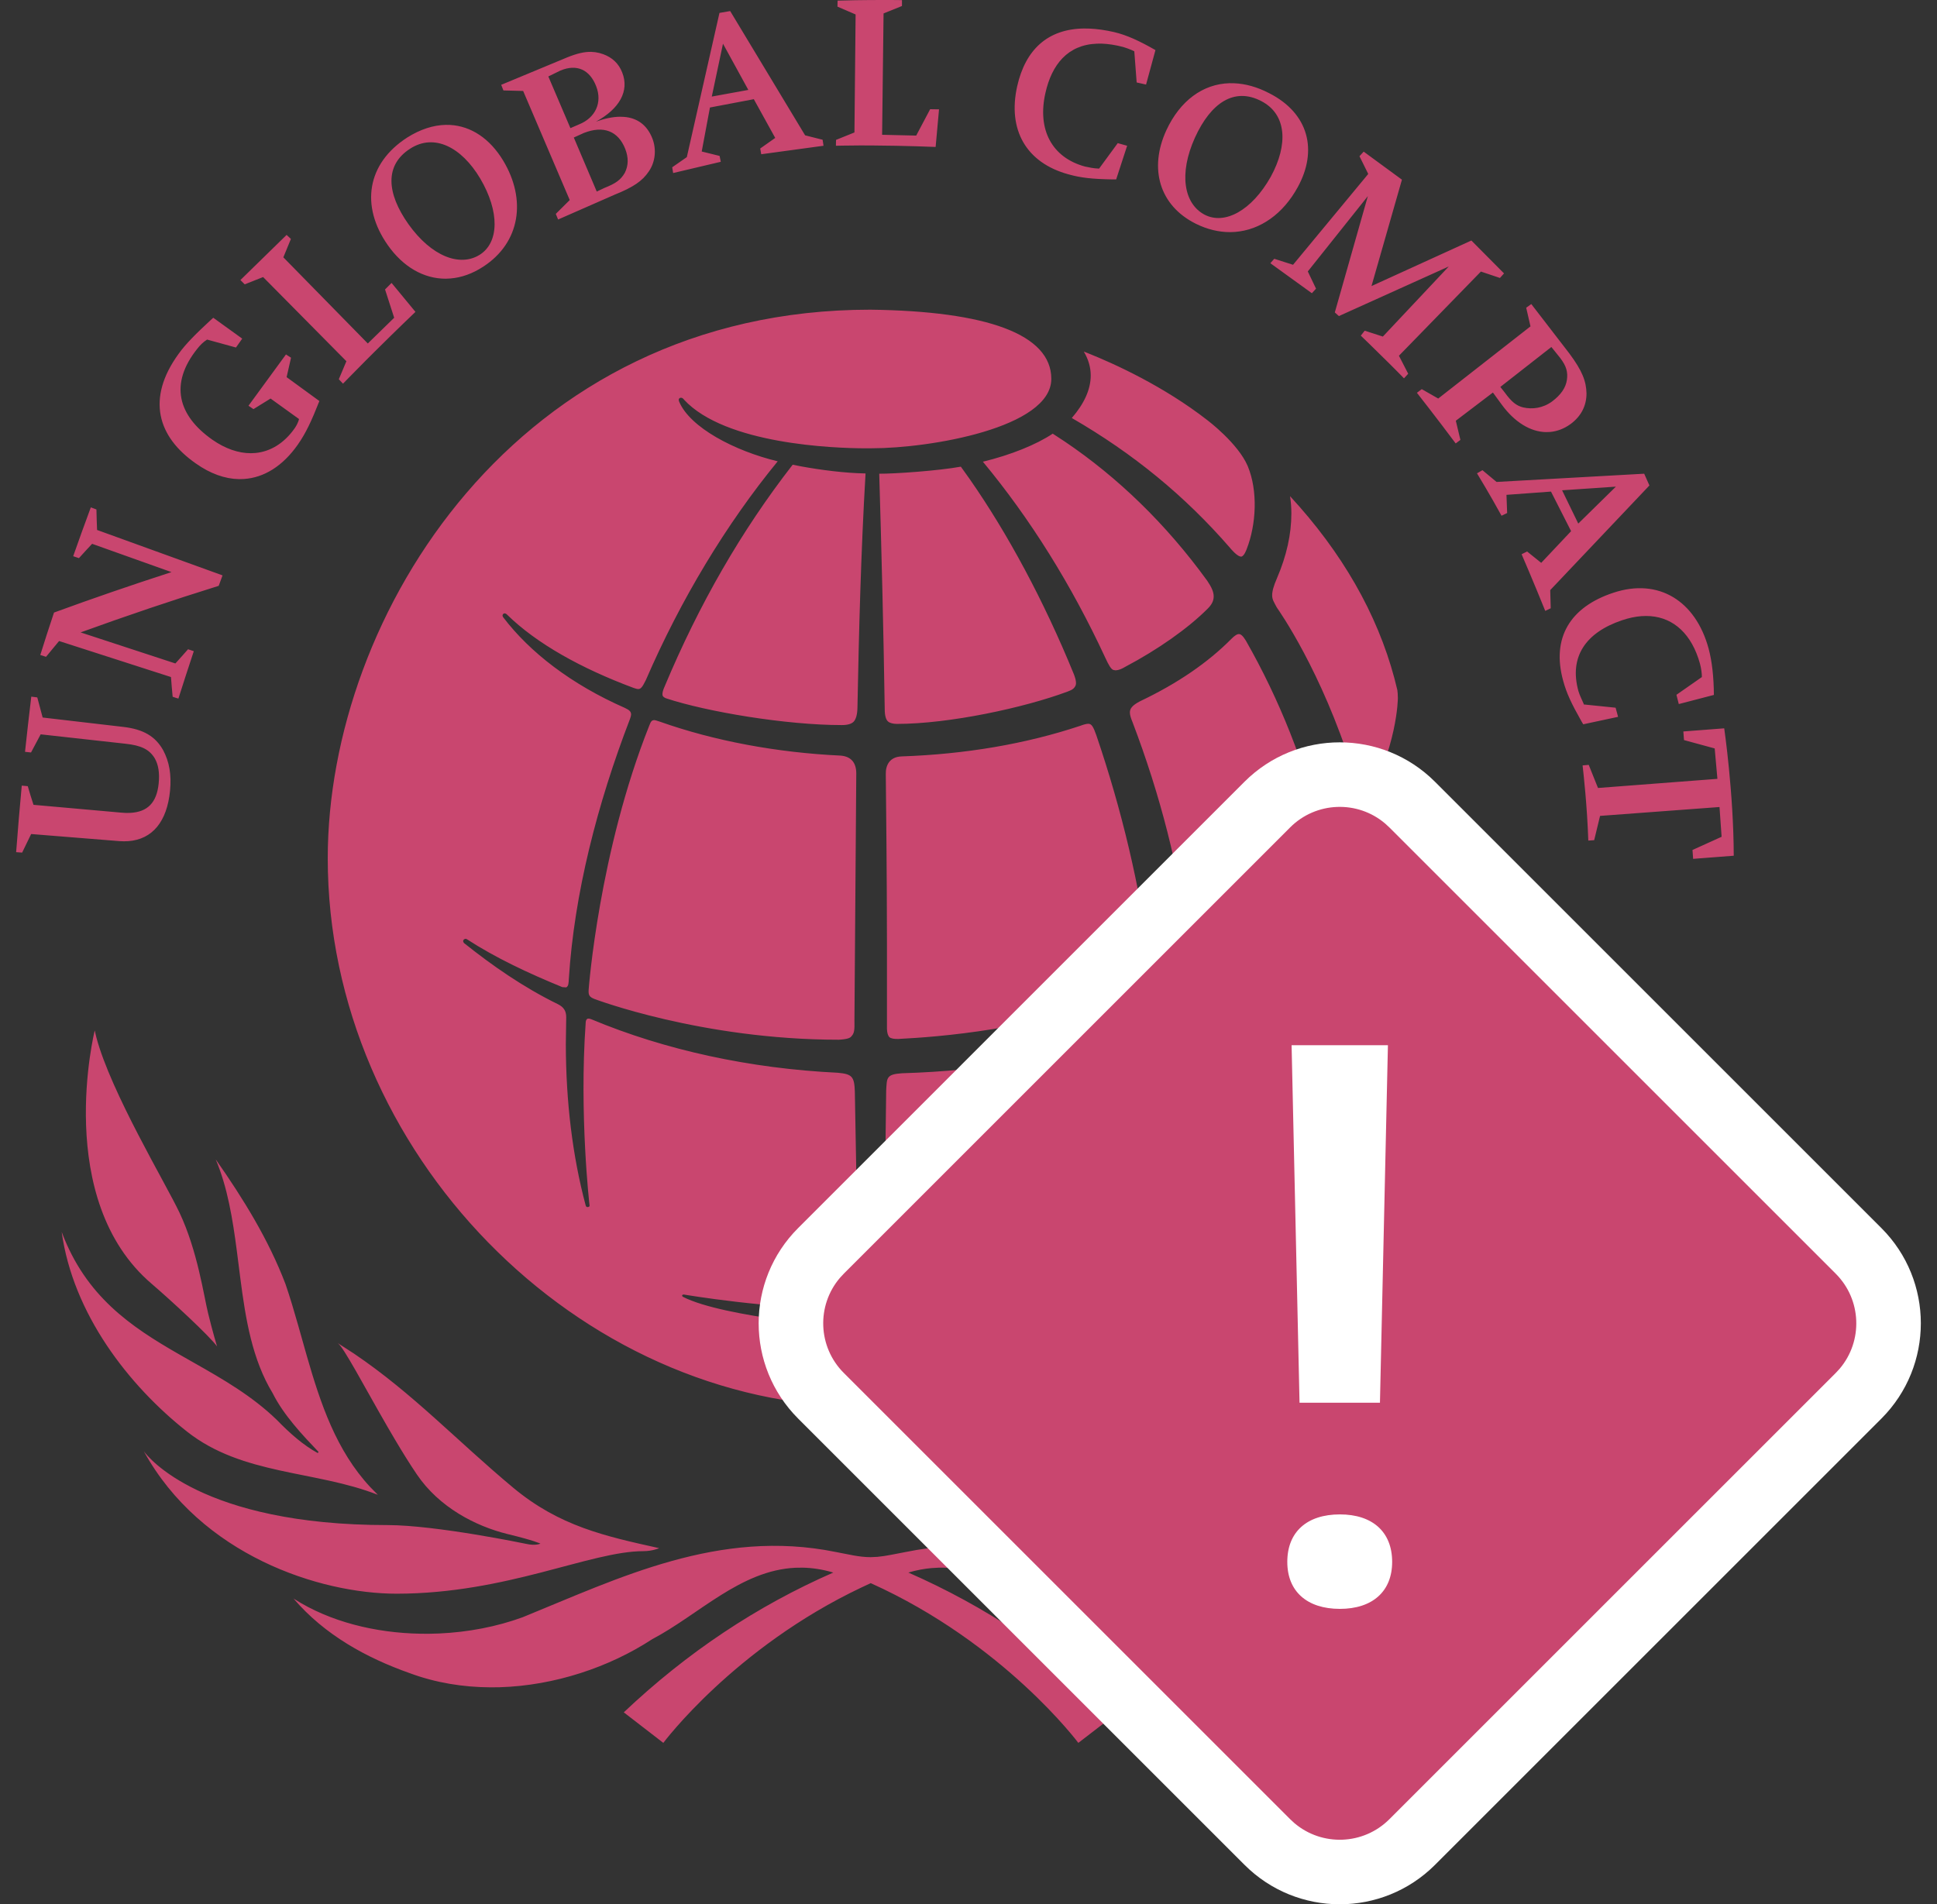
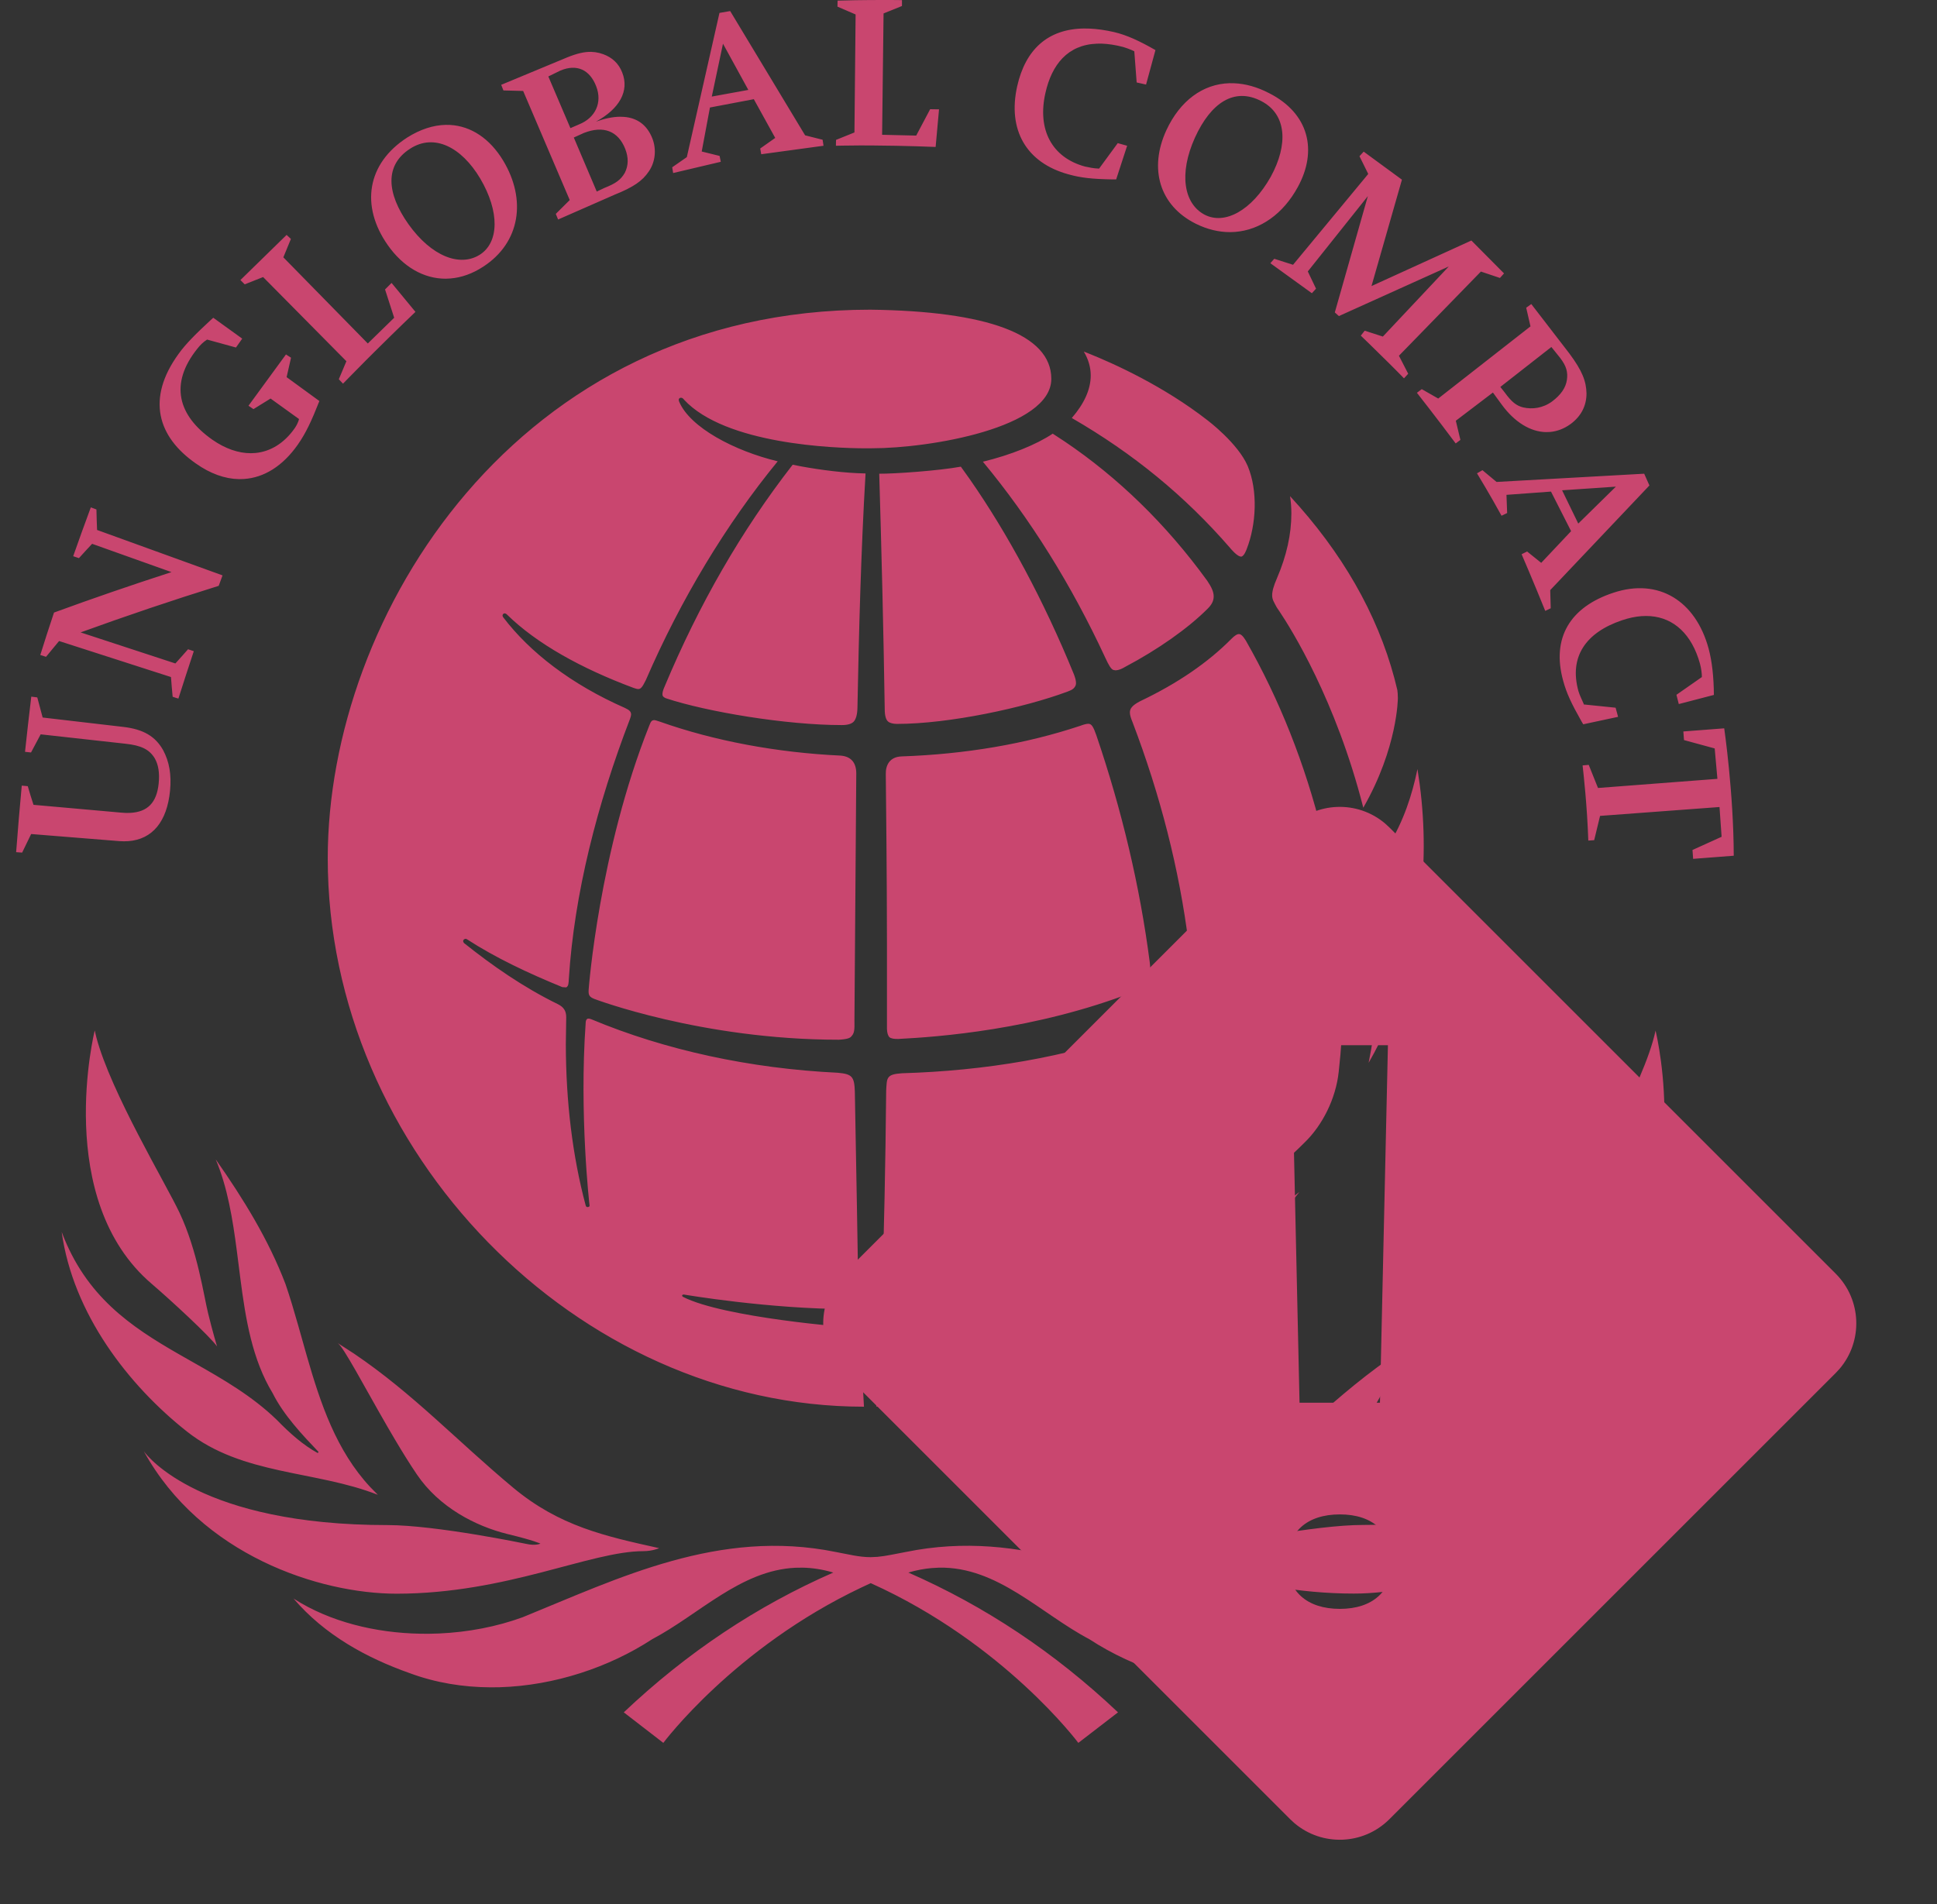
<svg xmlns="http://www.w3.org/2000/svg" width="60px" height="59px" viewBox="0 0 60 59" version="1.1">
  <rect x="0" y="0" width="60" height="59" fill="#333333" stroke="none" />
  <title>Combined Shape</title>
  <g id="UI" stroke="none" stroke-width="1" fill="none" fill-rule="evenodd">
    <g id="VV-static-page---v3---centered" transform="translate(-273, -1553)">
      <g id="a+" transform="translate(10, 1291)">
        <g id="Group-10" transform="translate(32.5, 256)">
          <g id="UNGC-Red" transform="translate(225, 0)">
            <g id="Group" transform="translate(6, 6)">
              <path d="M27.564,48.084 C31.159,47.349 34.268,48.889 37.248,50.106 C38.139,50.433 39.141,50.608 40.147,50.619 L40.449,50.617 C41.857,50.587 43.254,50.234 44.353,49.528 L44.353,49.528 L44.141,49.764 C43.201,50.76 41.993,51.401 40.75,51.841 C40.039,52.105 39.291,52.243 38.536,52.273 L38.253,52.279 C36.457,52.287 34.647,51.703 33.245,50.789 C31.734,49.993 30.401,48.536 28.587,48.571 L28.358,48.584 C28.126,48.604 27.886,48.649 27.637,48.723 C30.002,49.759 32.17,51.198 34.131,53.054 L34.131,53.054 L32.902,54 C32.902,54 30.601,50.911 26.472,49.051 L26.472,49.051 L26.188,49.183 C22.242,51.053 20.047,54 20.047,54 L20.047,54 L18.822,53.054 C20.783,51.198 22.943,49.759 25.312,48.723 C24.98,48.624 24.664,48.577 24.362,48.571 L24.137,48.574 C22.435,48.656 21.148,50.026 19.7,50.789 C18.374,51.655 16.681,52.225 14.979,52.276 L14.695,52.279 C13.844,52.275 12.996,52.138 12.195,51.841 C10.857,51.368 9.559,50.66 8.592,49.528 L8.592,49.528 L8.832,49.674 C9.969,50.33 11.386,50.635 12.794,50.619 L13.096,50.611 C13.999,50.571 14.89,50.4 15.693,50.106 C18.673,48.893 21.778,47.353 25.381,48.084 C25.785,48.158 26.109,48.246 26.468,48.246 L26.468,48.246 L26.68,48.236 C26.96,48.211 27.237,48.143 27.564,48.084 Z M9.959,41.611 L10.469,41.942 C12.294,43.176 13.655,44.642 15.393,46.091 C16.829,47.288 18.24,47.595 19.918,47.967 C19.918,47.967 19.712,48.06 19.429,48.06 C17.783,48.06 15.207,49.374 11.791,49.378 C9.389,49.378 5.725,48.182 3.954,44.963 L3.962,44.973 C4.083,45.139 5.742,47.252 11.504,47.252 C13.008,47.252 15.794,47.833 15.794,47.833 C16.097,47.902 16.239,47.826 16.239,47.826 C16.239,47.826 16.061,47.732 15.211,47.527 C14.233,47.284 13.105,46.705 12.413,45.683 C12.191,45.357 11.96,44.982 11.731,44.596 L11.503,44.207 C10.788,42.97 10.141,41.728 9.959,41.611 L9.959,41.611 Z M43.269,41.607 L43.236,41.635 C43.028,41.845 42.468,42.904 41.835,44.008 L41.609,44.398 C41.343,44.852 41.071,45.298 40.811,45.678 C40.119,46.702 38.991,47.28 38.013,47.523 C37.159,47.729 36.981,47.822 36.981,47.822 C36.981,47.822 37.127,47.899 37.434,47.83 C37.434,47.83 40.216,47.248 41.716,47.248 C47.482,47.248 49.137,45.135 49.258,44.969 L49.177,45.11 L49.099,45.246 C47.331,48.155 43.977,49.302 41.655,49.371 L41.433,49.374 C38.013,49.374 35.437,48.06 33.795,48.056 C33.512,48.056 33.306,47.963 33.306,47.963 C34.984,47.591 36.395,47.284 37.835,46.087 C39.727,44.51 41.175,42.909 43.269,41.607 L43.269,41.607 Z M47.029,35.922 L46.884,36.302 C46.124,38.487 46.458,41.197 45.262,43.163 C44.915,43.851 44.341,44.457 43.843,44.987 L43.843,44.987 L43.872,45.019 L43.872,45.019 L44.093,44.887 C44.459,44.65 44.803,44.34 45.133,43.997 C47.296,41.898 50.515,41.611 51.805,38.17 L51.805,38.17 L51.757,38.472 C51.319,40.878 49.662,42.982 47.923,44.356 C46.966,45.113 45.846,45.4 44.707,45.635 L44.023,45.774 C43.34,45.913 42.66,46.064 42.016,46.317 C43.803,44.607 44.102,42.055 44.87,39.791 C45.388,38.408 46.168,37.147 47.029,35.922 L47.029,35.922 Z M6.182,35.921 C7.04,37.147 7.82,38.409 8.346,39.791 C8.486,40.202 8.611,40.623 8.731,41.046 L9.001,42.001 C9.427,43.484 9.913,44.94 10.969,46.075 L11.204,46.314 L11.204,46.314 C9.268,45.553 7.011,45.715 5.289,44.352 C3.481,42.925 1.759,40.701 1.411,38.17 C2.158,40.168 3.556,41.103 5.021,41.946 L5.511,42.225 C6.411,42.735 7.311,43.252 8.079,43.997 C8.479,44.409 8.891,44.773 9.34,45.019 L9.369,44.987 C8.867,44.458 8.289,43.851 7.945,43.164 C7.312,42.122 7.108,40.873 6.944,39.603 L6.836,38.756 C6.707,37.769 6.55,36.794 6.182,35.921 Z M26.456,9.595 C30.075,9.639 32.065,10.359 32.065,11.738 C32.065,13.254 28.312,13.889 26.505,13.889 L26.505,13.889 C26.488,13.889 26.479,13.889 26.466,13.89 L26.419,13.89 L26.419,13.89 L26.274,13.89 C25.358,13.886 21.971,13.773 20.686,12.381 C20.686,12.381 20.634,12.296 20.557,12.332 C20.496,12.364 20.541,12.453 20.541,12.453 C20.88,13.246 22.247,13.97 23.59,14.293 C21.996,16.238 20.585,18.575 19.506,21.07 C19.392,21.305 19.34,21.349 19.271,21.349 C19.231,21.349 19.182,21.333 19.113,21.309 C17.52,20.714 16.129,19.95 15.195,19.032 C15.195,19.032 15.139,18.98 15.09,19.02 C15.038,19.069 15.09,19.129 15.09,19.129 C15.915,20.213 17.197,21.204 18.859,21.935 C19.008,22.004 19.045,22.053 19.049,22.134 C19.049,22.166 19.037,22.214 19.016,22.271 C18.001,24.907 17.286,27.697 17.12,30.33 C17.112,30.467 17.112,30.552 17.039,30.592 L17.039,30.592 L16.918,30.584 C15.862,30.152 14.848,29.675 13.962,29.1 C13.962,29.1 13.95,29.092 13.932,29.089 L13.902,29.09 L13.902,29.09 L13.869,29.109 C13.816,29.165 13.877,29.222 13.877,29.222 C14.734,29.905 15.693,30.58 16.784,31.114 C16.962,31.203 17.039,31.324 17.039,31.514 C17.039,31.514 17.027,32.234 17.027,32.363 C17.031,34.139 17.233,35.817 17.642,37.349 C17.642,37.349 17.654,37.406 17.706,37.398 L17.706,37.398 L17.735,37.393 C17.759,37.384 17.768,37.361 17.759,37.325 C17.759,37.325 17.439,34.539 17.642,31.688 C17.642,31.688 17.642,31.591 17.694,31.567 C17.722,31.551 17.755,31.559 17.815,31.579 C20.104,32.537 22.74,33.107 25.445,33.237 C25.89,33.277 25.963,33.35 25.979,33.815 C25.979,33.815 26.006,35.27 26.033,36.798 L26.043,37.338 C26.069,38.775 26.092,40.133 26.092,40.26 C26.092,40.503 25.921,40.549 25.845,40.558 L25.819,40.56 L25.819,40.56 L25.809,40.56 C23.319,40.56 20.698,40.111 20.698,40.111 L20.698,40.111 L20.664,40.109 L20.664,40.109 L20.641,40.119 C20.623,40.133 20.625,40.16 20.654,40.18 C21.928,40.831 25.813,41.129 25.813,41.129 C26.084,41.162 26.137,41.235 26.149,41.453 C26.149,41.453 26.169,41.845 26.192,42.294 L26.21,42.636 C26.234,43.091 26.257,43.519 26.262,43.584 C17.363,43.584 9.652,35.671 9.652,26.593 C9.652,19.069 15.511,9.595 26.456,9.595 Z M34.256,39.949 C34.256,39.949 34.313,39.937 34.309,39.993 C34.301,40.062 34.272,40.131 34.236,40.216 C33.921,40.98 33.528,41.68 33.084,42.282 C30.342,43.436 27.653,43.567 26.872,43.58 L26.805,43.58 L26.805,43.58 L26.646,43.58 L26.772,41.49 C26.788,41.227 26.848,41.166 27.071,41.154 C28.648,41.138 31.11,40.919 33.937,40.026 C34.127,39.969 34.208,39.949 34.256,39.949 Z M39.751,36.929 L39.5,37.247 C37.953,39.15 35.784,40.96 33.872,41.914 C34.256,41.368 34.612,40.778 34.907,40.159 C35.045,39.876 35.312,39.525 35.615,39.395 C37.16,38.732 38.546,37.899 39.751,36.929 L39.751,36.929 Z M50.782,31.931 C50.831,32.135 52.024,37.214 49.015,39.779 C48.429,40.28 47.216,41.401 46.993,41.72 C46.993,41.72 47.135,41.263 47.268,40.701 C47.406,40.143 47.596,38.76 48.158,37.571 C48.594,36.637 50.43,33.597 50.782,31.931 L50.782,31.931 Z M2.434,31.927 L2.485,32.142 C2.936,33.842 4.636,36.673 5.058,37.567 C5.62,38.756 5.81,40.139 5.948,40.697 C6.085,41.259 6.223,41.716 6.223,41.716 C6,41.401 4.787,40.28 4.201,39.779 C1.132,37.163 2.434,31.931 2.434,31.927 L2.434,31.927 Z M34.77,31.951 C34.77,31.951 35.089,31.822 35.219,31.911 C35.36,32.004 35.352,32.408 35.352,32.408 C35.352,32.408 35.502,35.703 34.891,38.158 C34.798,38.533 34.741,38.732 34.41,38.874 C32.162,39.791 29.711,40.345 27.128,40.511 L27.128,40.511 L27.075,40.512 C27.013,40.511 26.913,40.503 26.873,40.463 C26.804,40.385 26.82,40.188 26.82,40.188 C26.881,38.23 26.929,36.075 26.95,33.787 C26.974,33.399 26.946,33.285 27.439,33.253 C30.035,33.176 32.505,32.756 34.77,31.951 Z M40.896,28.351 L40.911,28.354 L40.911,28.354 L40.92,28.377 C40.92,28.377 41.292,30.313 40.968,33.204 C40.879,34.046 40.459,34.87 39.909,35.4 C38.296,37.038 35.926,38.17 35.777,38.243 C35.757,38.253 35.741,38.26 35.728,38.264 L35.695,38.27 C35.644,38.27 35.671,38.202 35.671,38.202 C36.237,36.504 36.553,34.494 36.525,31.886 C36.533,31.433 36.589,31.239 37.111,30.968 C38.728,30.144 40.111,29.117 40.863,28.373 C40.863,28.373 40.881,28.354 40.896,28.351 Z M43.407,23.828 L43.478,24.315 C43.562,24.961 43.601,25.591 43.601,26.205 C43.601,28.947 42.837,31.3 41.894,32.93 C42.113,31.846 42.23,30.706 42.23,29.537 L42.23,29.537 L42.229,29.457 C42.226,29.198 42.209,28.341 42.125,27.394 C42.093,27.046 42.206,26.699 42.513,26.193 C42.974,25.449 43.241,24.636 43.407,23.828 L43.407,23.828 Z M19.76,22.311 C19.797,22.311 19.857,22.332 19.942,22.36 C21.62,22.954 23.557,23.318 25.538,23.411 C25.846,23.435 26.024,23.613 26.024,23.965 L26.024,23.965 L26.023,24.051 C26.018,24.757 25.982,29.658 25.967,31.599 C25.975,31.939 25.963,32.02 25.854,32.129 C25.799,32.184 25.633,32.204 25.542,32.21 L25.498,32.213 L25.498,32.213 L25.482,32.214 C21.228,32.214 17.904,30.948 17.904,30.948 C17.767,30.888 17.718,30.847 17.735,30.649 C17.735,30.649 18.05,26.403 19.615,22.473 C19.663,22.336 19.704,22.315 19.76,22.311 Z M33.209,22.425 L33.241,22.428 C33.313,22.442 33.368,22.515 33.46,22.781 C34.252,25.106 34.81,27.467 35.113,29.804 C35.126,29.889 35.13,29.978 35.13,30.059 C35.13,30.374 35.037,30.568 34.62,30.73 C31.555,31.919 28.514,32.129 27.33,32.19 C27.196,32.194 27.099,32.178 27.047,32.133 C26.966,32.04 26.974,31.842 26.974,31.842 L26.974,29.236 C26.971,26.888 26.949,25.123 26.938,23.981 C26.933,23.711 27.055,23.448 27.431,23.436 C29.408,23.367 31.268,23.051 32.958,22.489 C33.076,22.445 33.156,22.425 33.209,22.425 L33.209,22.425 Z M37.887,19.647 C37.932,19.647 38.005,19.703 38.094,19.853 C39.133,21.673 39.925,23.674 40.451,25.797 C40.507,26.027 40.536,26.213 40.536,26.371 C40.536,26.678 40.431,26.877 40.156,27.156 C39.452,27.855 38.227,28.854 36.909,29.642 C36.888,29.651 36.703,29.763 36.572,29.782 L36.513,29.783 C36.495,29.78 36.48,29.774 36.468,29.764 C36.359,29.671 36.318,29.23 36.318,29.23 C36.031,26.937 35.441,24.632 34.58,22.372 C34.531,22.251 34.499,22.158 34.499,22.077 C34.499,21.96 34.56,21.859 34.818,21.725 C35.975,21.175 36.921,20.524 37.637,19.8 C37.75,19.683 37.835,19.639 37.879,19.647 L37.887,19.647 Z M52.909,22.566 C52.909,22.566 53.2,24.564 53.204,26.513 L51.946,26.61 L51.926,26.335 L52.828,25.926 L52.763,25.004 L49.063,25.279 L48.881,26.031 L48.699,26.044 C48.663,24.969 48.549,23.953 48.526,23.751 L48.522,23.715 L48.522,23.715 L48.712,23.698 L48.999,24.414 L52.698,24.131 L52.614,23.189 L51.663,22.93 L51.643,22.663 L52.909,22.566 Z M0.469,21.584 L0.655,21.608 L0.655,21.608 C0.712,21.814 0.764,22.024 0.821,22.231 C1.654,22.328 2.487,22.425 3.32,22.522 C3.946,22.595 4.314,22.817 4.553,23.242 C4.743,23.597 4.816,24.002 4.767,24.499 C4.674,25.455 4.223,26.002 3.482,26.061 L3.339,26.066 C3.291,26.066 3.241,26.064 3.19,26.06 L0.465,25.841 L0.465,25.841 L0.325,26.129 L0.325,26.129 L0.186,26.416 L0.186,26.416 C0.121,26.412 0.061,26.408 2.23820962e-13,26.403 C0.053,25.716 0.109,25.025 0.174,24.341 C0.239,24.345 0.299,24.353 0.36,24.358 C0.412,24.548 0.477,24.746 0.538,24.936 C1.444,25.017 2.349,25.097 3.255,25.178 L3.395,25.187 L3.395,25.187 L3.526,25.186 C4.072,25.16 4.356,24.868 4.415,24.273 C4.448,23.949 4.407,23.694 4.294,23.496 C4.128,23.221 3.878,23.096 3.384,23.043 C2.511,22.946 1.638,22.849 0.76,22.752 L0.611,23.032 L0.611,23.032 L0.461,23.314 L0.461,23.314 L0.275,23.294 L0.275,23.294 C0.336,22.724 0.4,22.154 0.469,21.584 Z M39.46,15.373 L39.756,15.702 C41.303,17.467 42.316,19.372 42.784,21.381 C42.792,21.442 42.8,21.527 42.8,21.624 C42.8,21.624 42.8,23.156 41.729,25.025 C40.882,21.692 39.492,19.481 39.134,18.945 L39.079,18.864 C39.058,18.833 39.047,18.818 39.048,18.818 C38.967,18.664 38.906,18.579 38.906,18.446 C38.906,18.32 38.947,18.163 39.056,17.912 C39.351,17.225 39.501,16.558 39.501,15.907 C39.501,15.725 39.488,15.551 39.46,15.373 L39.46,15.373 Z M24.054,14.398 L24.3,14.447 C24.899,14.558 25.667,14.659 26.311,14.669 C26.169,17.087 26.105,19.554 26.06,21.923 C26.056,22.158 26.007,22.295 25.939,22.364 C25.87,22.429 25.761,22.465 25.571,22.465 C23.856,22.465 21.406,22.057 20.132,21.636 C20.132,21.636 20.06,21.612 20.031,21.563 C20.031,21.563 19.983,21.495 20.088,21.268 C21.151,18.729 22.465,16.44 24.054,14.398 L24.054,14.398 Z M52.424,20.091 C52.533,20.492 52.585,20.985 52.589,21.531 L51.502,21.814 L51.429,21.527 L52.217,20.977 C52.217,20.86 52.197,20.714 52.157,20.56 C51.904,19.649 51.349,19.146 50.624,19.09 L50.486,19.085 L50.486,19.085 L50.344,19.09 C50.153,19.104 49.952,19.147 49.743,19.218 C48.615,19.598 48.101,20.354 48.392,21.41 C48.437,21.559 48.489,21.648 48.554,21.802 L48.558,21.826 L49.545,21.927 L49.621,22.21 L48.542,22.441 L48.489,22.352 C48.178,21.802 48.028,21.486 47.923,21.102 C47.547,19.756 48.146,18.802 49.476,18.365 C50.875,17.9 52.023,18.616 52.424,20.091 Z M29.263,14.459 L29.535,14.84 C30.71,16.525 31.833,18.608 32.76,20.88 C32.76,20.88 32.861,21.114 32.821,21.228 C32.776,21.345 32.691,21.381 32.562,21.43 C31.228,21.927 28.907,22.429 27.281,22.429 C27.164,22.429 27.059,22.4 27.01,22.356 C26.946,22.303 26.905,22.182 26.905,21.972 C26.869,19.602 26.808,17.148 26.735,14.677 C27.221,14.681 28.575,14.584 29.263,14.459 L29.263,14.459 Z M2.313,15.72 C2.369,15.741 2.43,15.765 2.487,15.785 C2.491,15.999 2.499,16.21 2.507,16.42 L6.393,17.827 L6.393,17.827 C6.352,17.936 6.316,18.041 6.275,18.151 C4.848,18.595 3.421,19.077 1.997,19.594 C2.976,19.914 3.954,20.237 4.933,20.556 C5.062,20.411 5.196,20.265 5.325,20.116 C5.386,20.136 5.442,20.156 5.503,20.176 L5.262,20.91 L5.262,20.91 L5.026,21.644 L5.026,21.644 C4.965,21.628 4.909,21.608 4.848,21.588 C4.828,21.385 4.812,21.179 4.796,20.977 C3.639,20.605 2.487,20.233 1.33,19.861 L1.127,20.106 L1.127,20.106 L0.926,20.35 L0.926,20.35 C0.865,20.33 0.805,20.314 0.748,20.294 C0.885,19.853 1.027,19.416 1.173,18.979 C2.386,18.535 3.599,18.118 4.812,17.726 C3.995,17.435 3.174,17.14 2.353,16.849 L2.149,17.069 L2.149,17.069 L1.945,17.293 L1.945,17.293 C1.884,17.273 1.828,17.253 1.767,17.233 C1.945,16.727 2.127,16.222 2.313,15.72 Z M32.109,13.436 L32.487,13.684 C34.116,14.784 35.616,16.229 36.897,17.997 C37.034,18.199 37.095,18.345 37.095,18.478 C37.095,18.608 37.042,18.725 36.913,18.854 C36.302,19.469 35.364,20.128 34.345,20.666 C34.28,20.705 34.201,20.743 34.128,20.76 L34.057,20.769 L34.057,20.769 L33.993,20.759 C33.917,20.739 33.844,20.609 33.739,20.383 C32.687,18.114 31.414,16.076 29.946,14.305 C30.799,14.099 31.604,13.776 32.109,13.436 L32.109,13.436 Z M45.42,14.568 L45.857,14.932 L50.43,14.677 L50.592,15.041 L47.519,18.284 L47.535,18.846 L47.365,18.927 C46.997,18.013 46.633,17.172 46.633,17.172 L46.803,17.087 L47.24,17.439 L48.166,16.457 L47.543,15.231 L46.164,15.332 L46.185,15.895 L46.011,15.979 C45.663,15.341 45.251,14.665 45.251,14.665 L45.42,14.568 Z M33.072,10.893 L33.214,10.949 C34.022,11.273 35.542,11.962 36.901,13.02 C36.901,13.02 37.851,13.735 38.15,14.443 C38.47,15.211 38.413,16.254 38.118,17.01 C38.118,17.01 38.041,17.233 37.952,17.245 C37.827,17.257 37.604,16.978 37.604,16.978 C36.209,15.369 34.604,14.051 32.7,12.951 C33.084,12.506 33.286,12.065 33.286,11.633 C33.286,11.378 33.213,11.131 33.072,10.893 L33.072,10.893 Z M49.553,15.078 L47.887,15.191 L48.388,16.222 L49.553,15.078 Z M6.106,9.845 L7.003,10.492 L6.809,10.767 L5.915,10.521 C5.794,10.598 5.701,10.691 5.612,10.804 C4.739,11.895 5.014,12.878 6.081,13.626 C6.483,13.905 6.889,14.043 7.271,14.042 L7.413,14.035 C7.882,13.99 8.307,13.73 8.633,13.262 C8.746,13.092 8.762,12.983 8.762,12.983 L7.881,12.348 L7.351,12.676 L7.197,12.571 L8.358,10.982 L8.515,11.083 L8.378,11.685 L9.393,12.425 C9.15,13.044 8.972,13.424 8.722,13.78 C8.255,14.443 7.676,14.802 7.051,14.841 L6.906,14.845 C6.47,14.838 6.015,14.678 5.564,14.358 C4.391,13.541 4.019,12.356 5.034,10.961 C5.256,10.65 5.588,10.323 6.021,9.922 L6.106,9.845 Z M46.933,9.421 L48.113,10.953 C48.51,11.487 48.635,11.81 48.643,12.191 C48.643,12.571 48.477,12.898 48.146,13.141 C47.948,13.283 47.736,13.363 47.52,13.383 L47.39,13.388 C46.911,13.38 46.419,13.085 46.019,12.538 L45.744,12.162 L44.595,13.036 L44.737,13.63 L44.591,13.739 C44.013,12.963 43.39,12.17 43.39,12.17 L43.54,12.057 L44.05,12.348 L46.908,10.112 L46.775,9.534 L46.933,9.421 Z M47.555,10.751 L45.974,11.988 L46.108,12.158 C46.326,12.458 46.472,12.571 46.682,12.623 C46.965,12.688 47.292,12.648 47.579,12.437 C47.842,12.239 48,12.021 48.036,11.77 C48.069,11.528 48.024,11.346 47.822,11.083 L47.555,10.751 Z M8.378,7.278 L8.511,7.403 L8.277,7.973 L10.893,10.642 L11.71,9.845 L11.427,8.968 L11.629,8.766 L12.369,9.663 C12.369,9.663 11.825,10.18 11.117,10.884 L10.844,11.156 C10.658,11.342 10.465,11.538 10.271,11.737 L10.125,11.887 L10.125,11.887 L9.995,11.75 L10.23,11.192 L7.65,8.584 L7.08,8.81 L6.947,8.677 L8.378,7.278 Z M41.741,4.698 L42.926,5.567 L41.983,8.863 L45.077,7.452 L46.088,8.471 L45.962,8.612 L45.372,8.414 L42.833,11.022 L43.12,11.58 L42.99,11.722 C42.911,11.641 42.832,11.561 42.755,11.483 L42.526,11.254 C42.042,10.773 41.652,10.399 41.652,10.399 L41.773,10.246 L42.335,10.428 L44.377,8.256 L40.973,9.793 L40.847,9.68 L41.87,6.077 L40.01,8.41 L40.265,8.944 L40.136,9.085 L38.85,8.155 L38.971,8.018 L39.553,8.204 L41.882,5.39 L41.611,4.84 L41.741,4.698 Z M13.301,3.869 L13.442,3.871 C14.096,3.907 14.674,4.297 15.082,4.969 C15.814,6.178 15.62,7.512 14.472,8.26 C14.137,8.48 13.791,8.601 13.451,8.628 L13.305,8.635 C12.628,8.637 11.984,8.271 11.508,7.589 C10.667,6.388 10.857,5.07 12.114,4.261 C12.521,4.004 12.922,3.878 13.301,3.869 Z M12.207,4.605 C11.415,5.11 11.467,5.98 12.155,6.95 C12.866,7.945 13.748,8.28 14.362,7.892 C14.961,7.512 14.981,6.558 14.375,5.531 C13.792,4.552 12.947,4.128 12.207,4.605 Z M37.585,2.578 L37.732,2.58 C38.078,2.594 38.442,2.694 38.813,2.887 C40.046,3.513 40.321,4.666 39.699,5.798 C39.248,6.625 38.541,7.126 37.754,7.186 L37.606,7.192 C37.258,7.193 36.896,7.109 36.537,6.93 C35.413,6.368 35.081,5.22 35.631,4.031 C36.054,3.121 36.76,2.601 37.585,2.578 Z M17.812,1.607 L17.937,1.617 C18.019,1.628 18.098,1.648 18.179,1.677 C18.466,1.779 18.669,1.973 18.774,2.248 C19,2.818 18.689,3.372 17.961,3.768 C18.238,3.669 18.487,3.619 18.706,3.617 L18.835,3.622 C19.25,3.656 19.546,3.88 19.708,4.29 C19.841,4.633 19.797,5.021 19.599,5.309 C19.4,5.608 19.113,5.802 18.539,6.032 L16.788,6.801 L16.716,6.627 L17.148,6.198 L15.705,2.818 L15.094,2.802 L15.025,2.628 L17.067,1.779 C17.368,1.657 17.601,1.602 17.812,1.607 Z M36.512,4.269 C36.011,5.381 36.169,6.311 36.812,6.651 C37.438,6.978 38.275,6.522 38.862,5.478 C39.408,4.48 39.359,3.542 38.571,3.133 C37.734,2.696 37.006,3.182 36.512,4.269 Z M17.585,4.12 L17.274,4.261 L17.985,5.935 L18.224,5.822 C18.58,5.681 18.729,5.571 18.855,5.353 C18.968,5.127 18.972,4.884 18.867,4.613 C18.648,4.059 18.192,3.881 17.585,4.12 Z M33.077,0.883 L33.25,0.886 C33.485,0.896 33.739,0.932 34.01,0.994 C34.41,1.087 34.818,1.281 35.291,1.552 L35,2.62 L34.709,2.555 L34.636,1.589 C34.636,1.589 34.483,1.512 34.289,1.455 C34.048,1.392 33.828,1.359 33.626,1.352 L33.479,1.353 C32.567,1.386 32.078,2.008 31.883,2.879 C31.624,4.019 32.085,4.88 33.104,5.159 C33.258,5.191 33.359,5.216 33.545,5.224 L34.123,4.435 L34.414,4.516 L34.074,5.559 L33.965,5.559 C33.33,5.547 32.987,5.511 32.598,5.402 C31.28,5.042 30.706,4.015 31.009,2.668 C31.262,1.546 31.946,0.897 33.077,0.883 Z M22.118,0.343 L24.439,4.193 L24.981,4.33 L25.009,4.516 L23.08,4.779 L23.048,4.601 L23.513,4.273 L22.85,3.073 L21.491,3.331 L21.236,4.694 L21.79,4.831 L21.827,5.013 L20.351,5.361 L20.322,5.183 L20.775,4.868 L21.786,0.4 L22.118,0.343 Z M27.401,0.003 L27.439,0.004 L27.439,0.004 L27.439,0.186 L26.869,0.416 L26.824,4.176 L27.88,4.201 L28.312,3.384 L28.587,3.388 L28.482,4.553 C28.482,4.553 27.554,4.513 26.509,4.507 L26.136,4.506 C25.948,4.507 25.76,4.508 25.576,4.512 L25.393,4.516 L25.393,4.516 L25.397,4.334 L25.967,4.104 L26.003,0.448 L25.441,0.206 L25.445,0.02 C25.812,0.008 26.168,0.003 26.476,0.001 L27.12,0 C27.254,0.001 27.351,0.002 27.401,0.003 Z M16.857,2.187 L16.485,2.369 L17.169,3.97 L17.439,3.853 C17.941,3.651 18.167,3.178 17.965,2.668 C17.767,2.159 17.367,1.973 16.857,2.187 Z M21.895,1.354 L21.548,2.992 L22.68,2.786 L21.895,1.354 Z" id="Combined-Shape" fill="#C9466F" />
-               <path d="M38.049,24.221 L24.222,38.05 C22.593,39.679 22.593,42.32 24.221,43.95 L38.05,57.779 C39.679,59.408 42.32,59.408 43.95,57.78 L57.779,43.951 C59.407,42.319 59.406,39.678 57.778,38.05 L43.95,24.222 C42.321,22.593 39.68,22.593 38.049,24.221 Z" id="Path" fill="#FFFFFF" fill-rule="nonzero" />
              <path d="M42.405,25.515 L42.536,25.636 L56.364,39.464 C57.169,40.27 57.21,41.552 56.486,42.406 L56.365,42.537 L42.537,56.365 C41.73,57.171 40.448,57.211 39.595,56.486 L39.464,56.365 L25.636,42.537 C24.83,41.73 24.79,40.448 25.515,39.595 L25.636,39.464 L39.463,25.636 C40.269,24.83 41.552,24.79 42.405,25.515 Z M41.004,46.921 C39.983,46.921 39.375,47.464 39.375,48.393 C39.375,49.305 39.985,49.848 41.004,49.848 C42.015,49.848 42.623,49.305 42.623,48.393 C42.623,47.464 42.015,46.921 41.004,46.921 Z M42.492,32.384 L39.508,32.384 L39.754,43.461 L42.245,43.461 L42.492,32.384 Z" id="Combined-Shape" fill="#C9466F" fill-rule="nonzero" />
            </g>
          </g>
        </g>
      </g>
    </g>
  </g>
</svg>